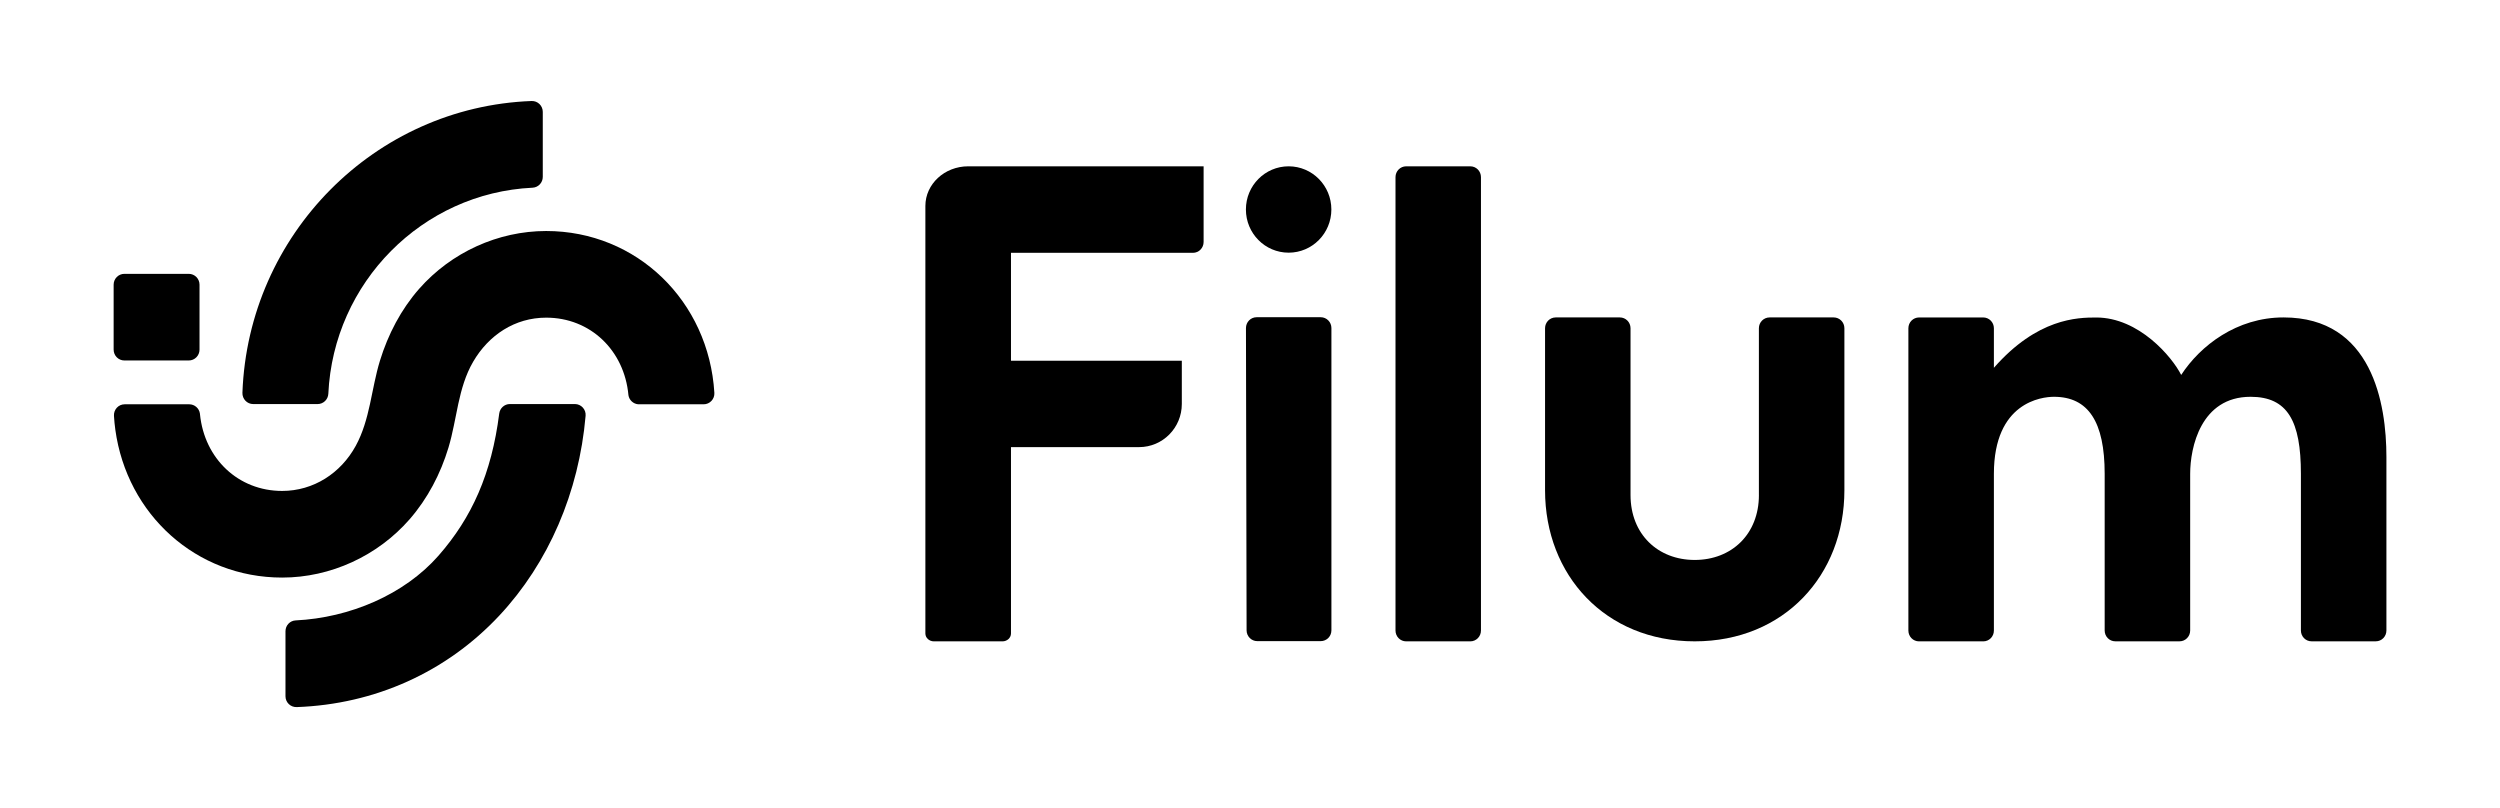
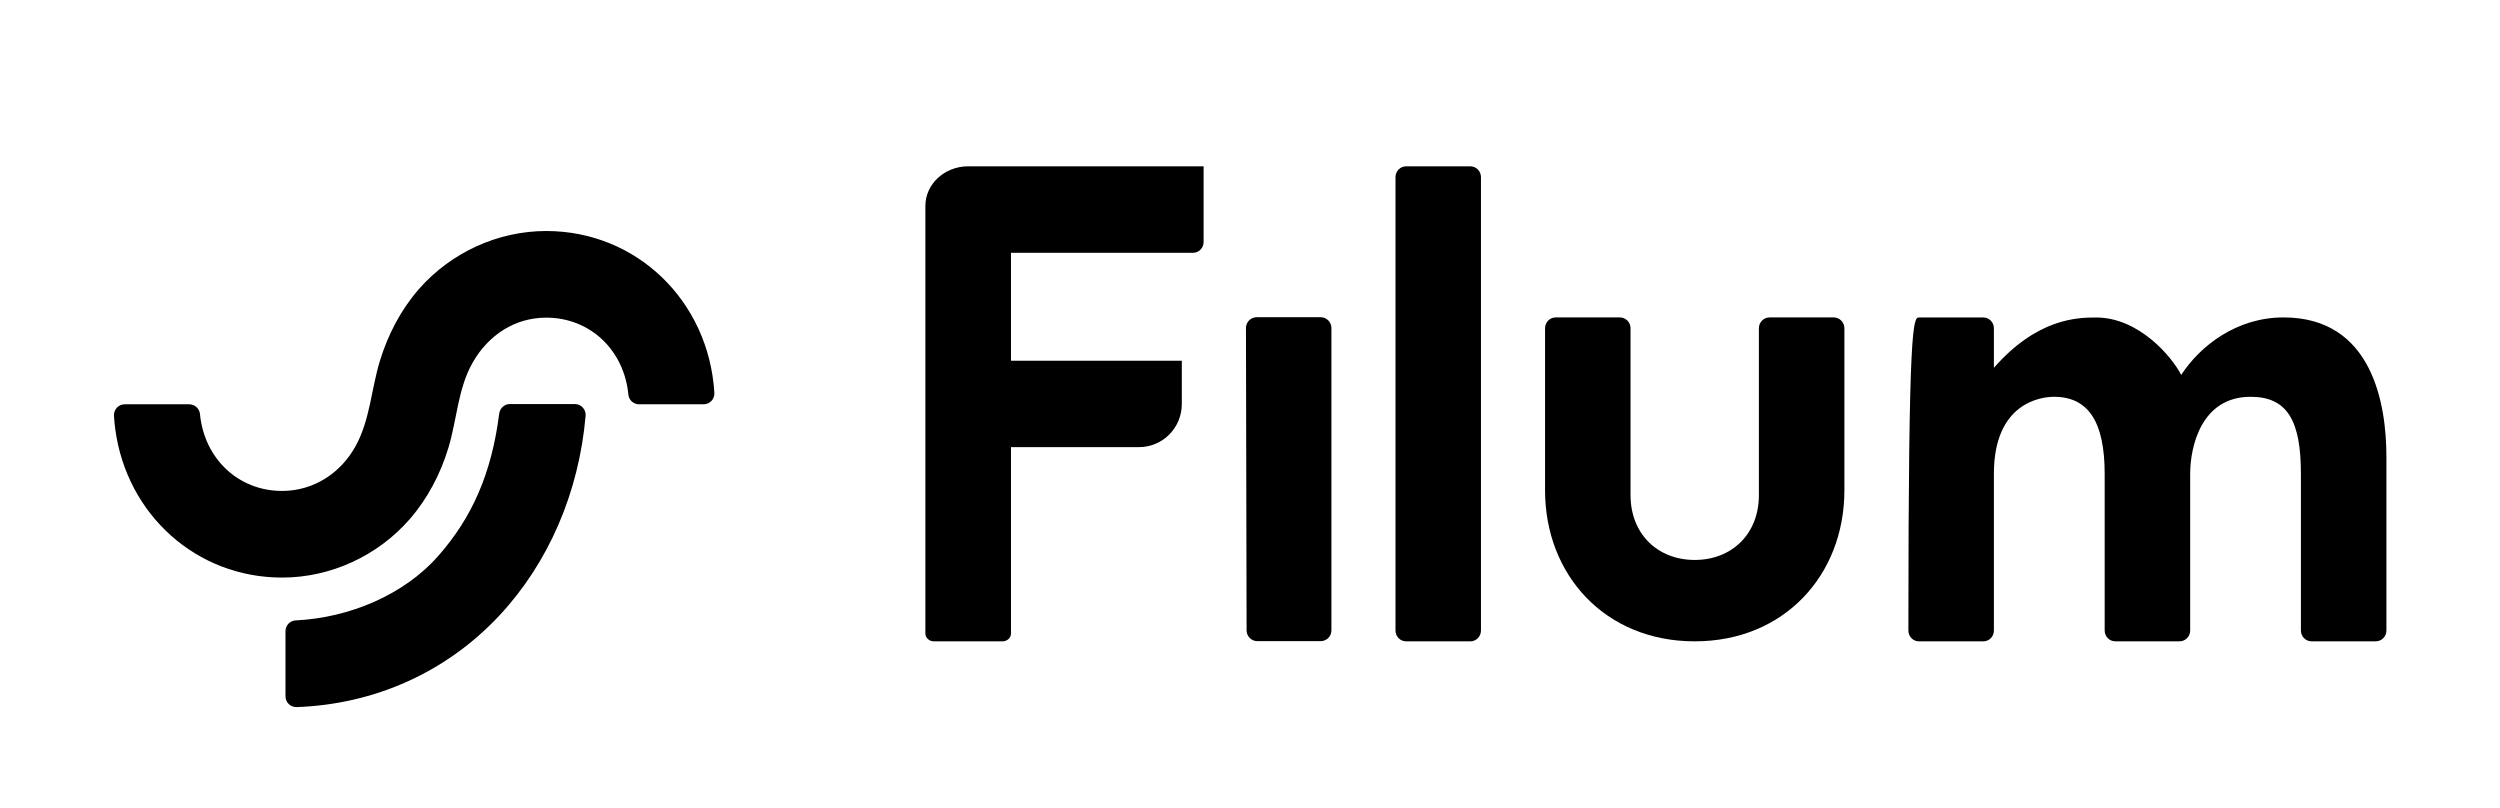
<svg xmlns="http://www.w3.org/2000/svg" fill="none" viewBox="0 0 99 32" height="32" width="99">
  <path fill="black" d="M20.192 16C19.977 16 19.797 16.162 19.769 16.377C19.467 18.755 18.69 20.494 17.364 22.005C16.01 23.549 13.843 24.465 11.709 24.568C11.482 24.578 11.305 24.767 11.305 24.996V27.571C11.305 27.816 11.506 28.009 11.748 28.001C14.847 27.89 17.682 26.613 19.771 24.379C21.724 22.291 22.928 19.494 23.19 16.464C23.211 16.214 23.013 16 22.765 16H20.191H20.192Z" />
-   <path fill="black" d="M9.6 15.553C9.829 9.287 14.84 4.231 21.05 4C21.293 3.991 21.494 4.186 21.494 4.43V7.004C21.494 7.233 21.317 7.422 21.09 7.433C16.723 7.64 13.207 11.187 13.002 15.593C12.991 15.822 12.804 16.001 12.577 16.001H10.026C9.784 16.001 9.591 15.798 9.6 15.553H9.6Z" />
-   <path fill="black" d="M7.475 10.844H4.926C4.691 10.844 4.5 11.036 4.5 11.273V13.846C4.5 14.083 4.691 14.275 4.926 14.275H7.475C7.71 14.275 7.901 14.083 7.901 13.846V11.273C7.901 11.036 7.71 10.844 7.475 10.844Z" />
  <path fill="black" d="M28.289 15.558C28.07 11.929 25.223 9.148 21.628 9.148C19.72 9.148 17.867 9.996 16.601 11.434C15.879 12.255 15.366 13.242 15.045 14.287C14.703 15.404 14.656 16.615 14.088 17.655C13.494 18.742 12.412 19.441 11.173 19.441C9.436 19.441 8.097 18.164 7.92 16.41C7.918 16.396 7.916 16.383 7.915 16.368C7.882 16.166 7.707 16.011 7.495 16.01H5.442H4.937C4.69 16.01 4.497 16.221 4.513 16.469C4.524 16.654 4.542 16.837 4.567 17.017C5.028 20.371 7.764 22.872 11.173 22.872C13.091 22.872 14.953 22.015 16.22 20.564C16.933 19.747 17.447 18.762 17.76 17.723C18.099 16.596 18.132 15.365 18.735 14.328C19.353 13.266 20.39 12.579 21.629 12.579C23.378 12.579 24.724 13.874 24.886 15.647C24.886 15.647 24.886 15.649 24.886 15.649C24.915 15.842 25.076 15.994 25.274 16.01H27.864C28.108 16.01 28.304 15.803 28.289 15.557V15.558Z" />
  <path fill="black" d="M49.365 24.962L49.34 12.991C49.34 12.754 49.529 12.562 49.763 12.562H52.301C52.534 12.562 52.724 12.754 52.724 12.99V24.962C52.724 25.198 52.534 25.389 52.301 25.389H49.788C49.555 25.389 49.366 25.198 49.365 24.963V24.962Z" />
  <path fill="black" d="M58.223 6.586H55.685C55.451 6.586 55.262 6.777 55.262 7.014V24.97C55.262 25.207 55.451 25.398 55.685 25.398H58.223C58.457 25.398 58.646 25.207 58.646 24.97V7.014C58.646 6.777 58.457 6.586 58.223 6.586Z" />
  <path fill="black" d="M69.653 19.603C69.653 21.153 68.573 22.174 67.111 22.174C65.649 22.174 64.569 21.153 64.569 19.603V12.998C64.569 12.762 64.38 12.57 64.146 12.57H61.607C61.373 12.57 61.184 12.762 61.184 12.998V19.416C61.184 22.776 63.57 25.397 67.109 25.397H67.112C70.651 25.397 73.038 22.777 73.038 19.416V12.998C73.038 12.762 72.848 12.57 72.615 12.57H70.076C69.842 12.57 69.652 12.762 69.652 12.998V19.603H69.653Z" />
-   <path fill="black" d="M86.376 14.846C87.131 13.688 88.573 12.57 90.426 12.57H90.428C93.943 12.57 94.502 15.993 94.502 18.096V24.968C94.502 25.204 94.314 25.396 94.083 25.396H91.535C91.303 25.396 91.116 25.204 91.116 24.968V18.763C91.116 16.673 90.589 15.713 89.123 15.713C87.15 15.713 86.731 17.72 86.731 18.763V24.968C86.731 25.204 86.543 25.396 86.312 25.396H83.764C83.532 25.396 83.345 25.204 83.345 24.968V18.763C83.345 16.703 82.697 15.713 81.338 15.713C80.855 15.713 78.958 15.924 78.958 18.765V24.971C78.958 25.207 78.77 25.398 78.539 25.398H75.991C75.76 25.398 75.572 25.207 75.572 24.971V12.998C75.572 12.762 75.762 12.571 75.996 12.571H78.535C78.768 12.571 78.958 12.762 78.958 12.998V14.565C80.678 12.605 82.262 12.573 83.01 12.573C84.701 12.573 86.014 14.132 86.374 14.846H86.376Z" />
+   <path fill="black" d="M86.376 14.846C87.131 13.688 88.573 12.57 90.426 12.57H90.428C93.943 12.57 94.502 15.993 94.502 18.096V24.968C94.502 25.204 94.314 25.396 94.083 25.396H91.535C91.303 25.396 91.116 25.204 91.116 24.968V18.763C91.116 16.673 90.589 15.713 89.123 15.713C87.15 15.713 86.731 17.72 86.731 18.763V24.968C86.731 25.204 86.543 25.396 86.312 25.396H83.764C83.532 25.396 83.345 25.204 83.345 24.968V18.763C83.345 16.703 82.697 15.713 81.338 15.713C80.855 15.713 78.958 15.924 78.958 18.765V24.971C78.958 25.207 78.77 25.398 78.539 25.398H75.991C75.76 25.398 75.572 25.207 75.572 24.971C75.572 12.762 75.762 12.571 75.996 12.571H78.535C78.768 12.571 78.958 12.762 78.958 12.998V14.565C80.678 12.605 82.262 12.573 83.01 12.573C84.701 12.573 86.014 14.132 86.374 14.846H86.376Z" />
  <path fill="black" d="M39.697 6.586H38.34C37.403 6.586 36.645 7.289 36.645 8.154V25.086C36.645 25.172 36.683 25.251 36.744 25.306C36.806 25.363 36.89 25.398 36.984 25.398H39.697C39.884 25.398 40.035 25.258 40.035 25.086V17.706H45.108C46.043 17.706 46.8 16.941 46.8 15.997V14.286H40.035V10.012H47.24C47.474 10.012 47.663 9.82 47.663 9.583V6.586H39.697Z" />
-   <path fill="black" d="M51.03 6.586C50.095 6.586 49.338 7.351 49.338 8.296C49.338 9.241 50.095 10.006 51.03 10.006C51.965 10.006 52.722 9.241 52.722 8.296C52.722 7.351 51.965 6.586 51.03 6.586Z" />
</svg>